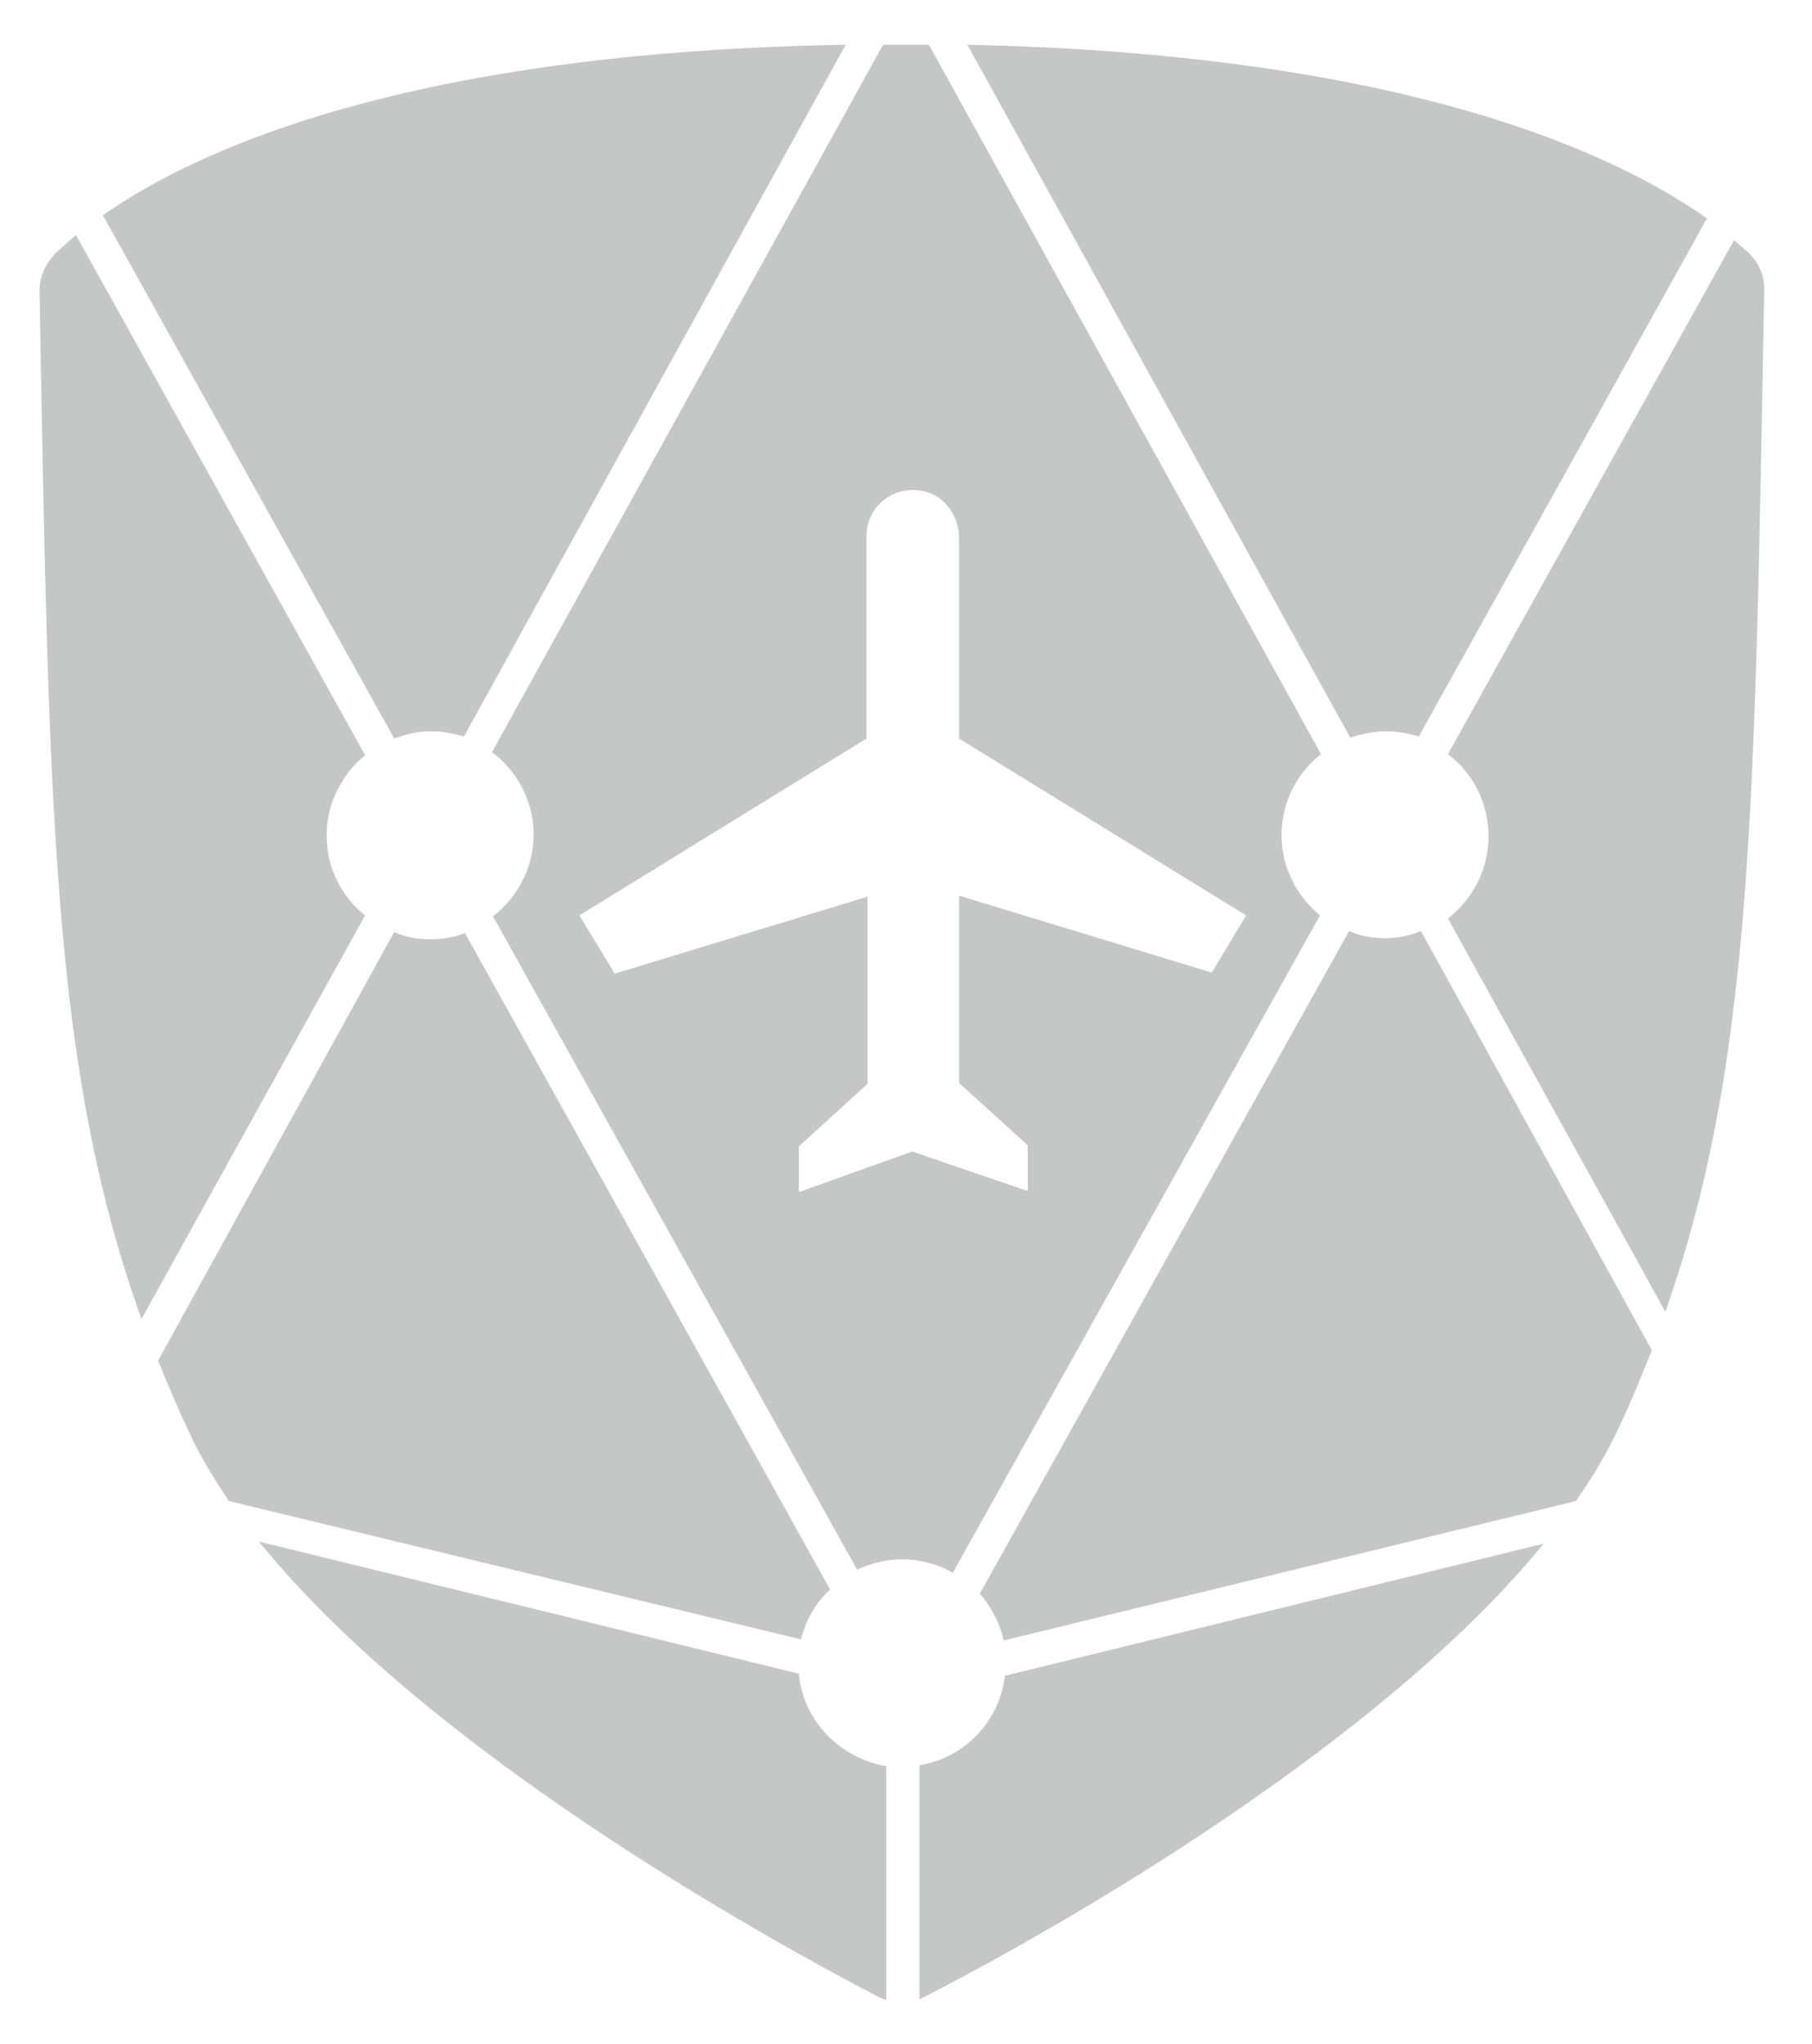
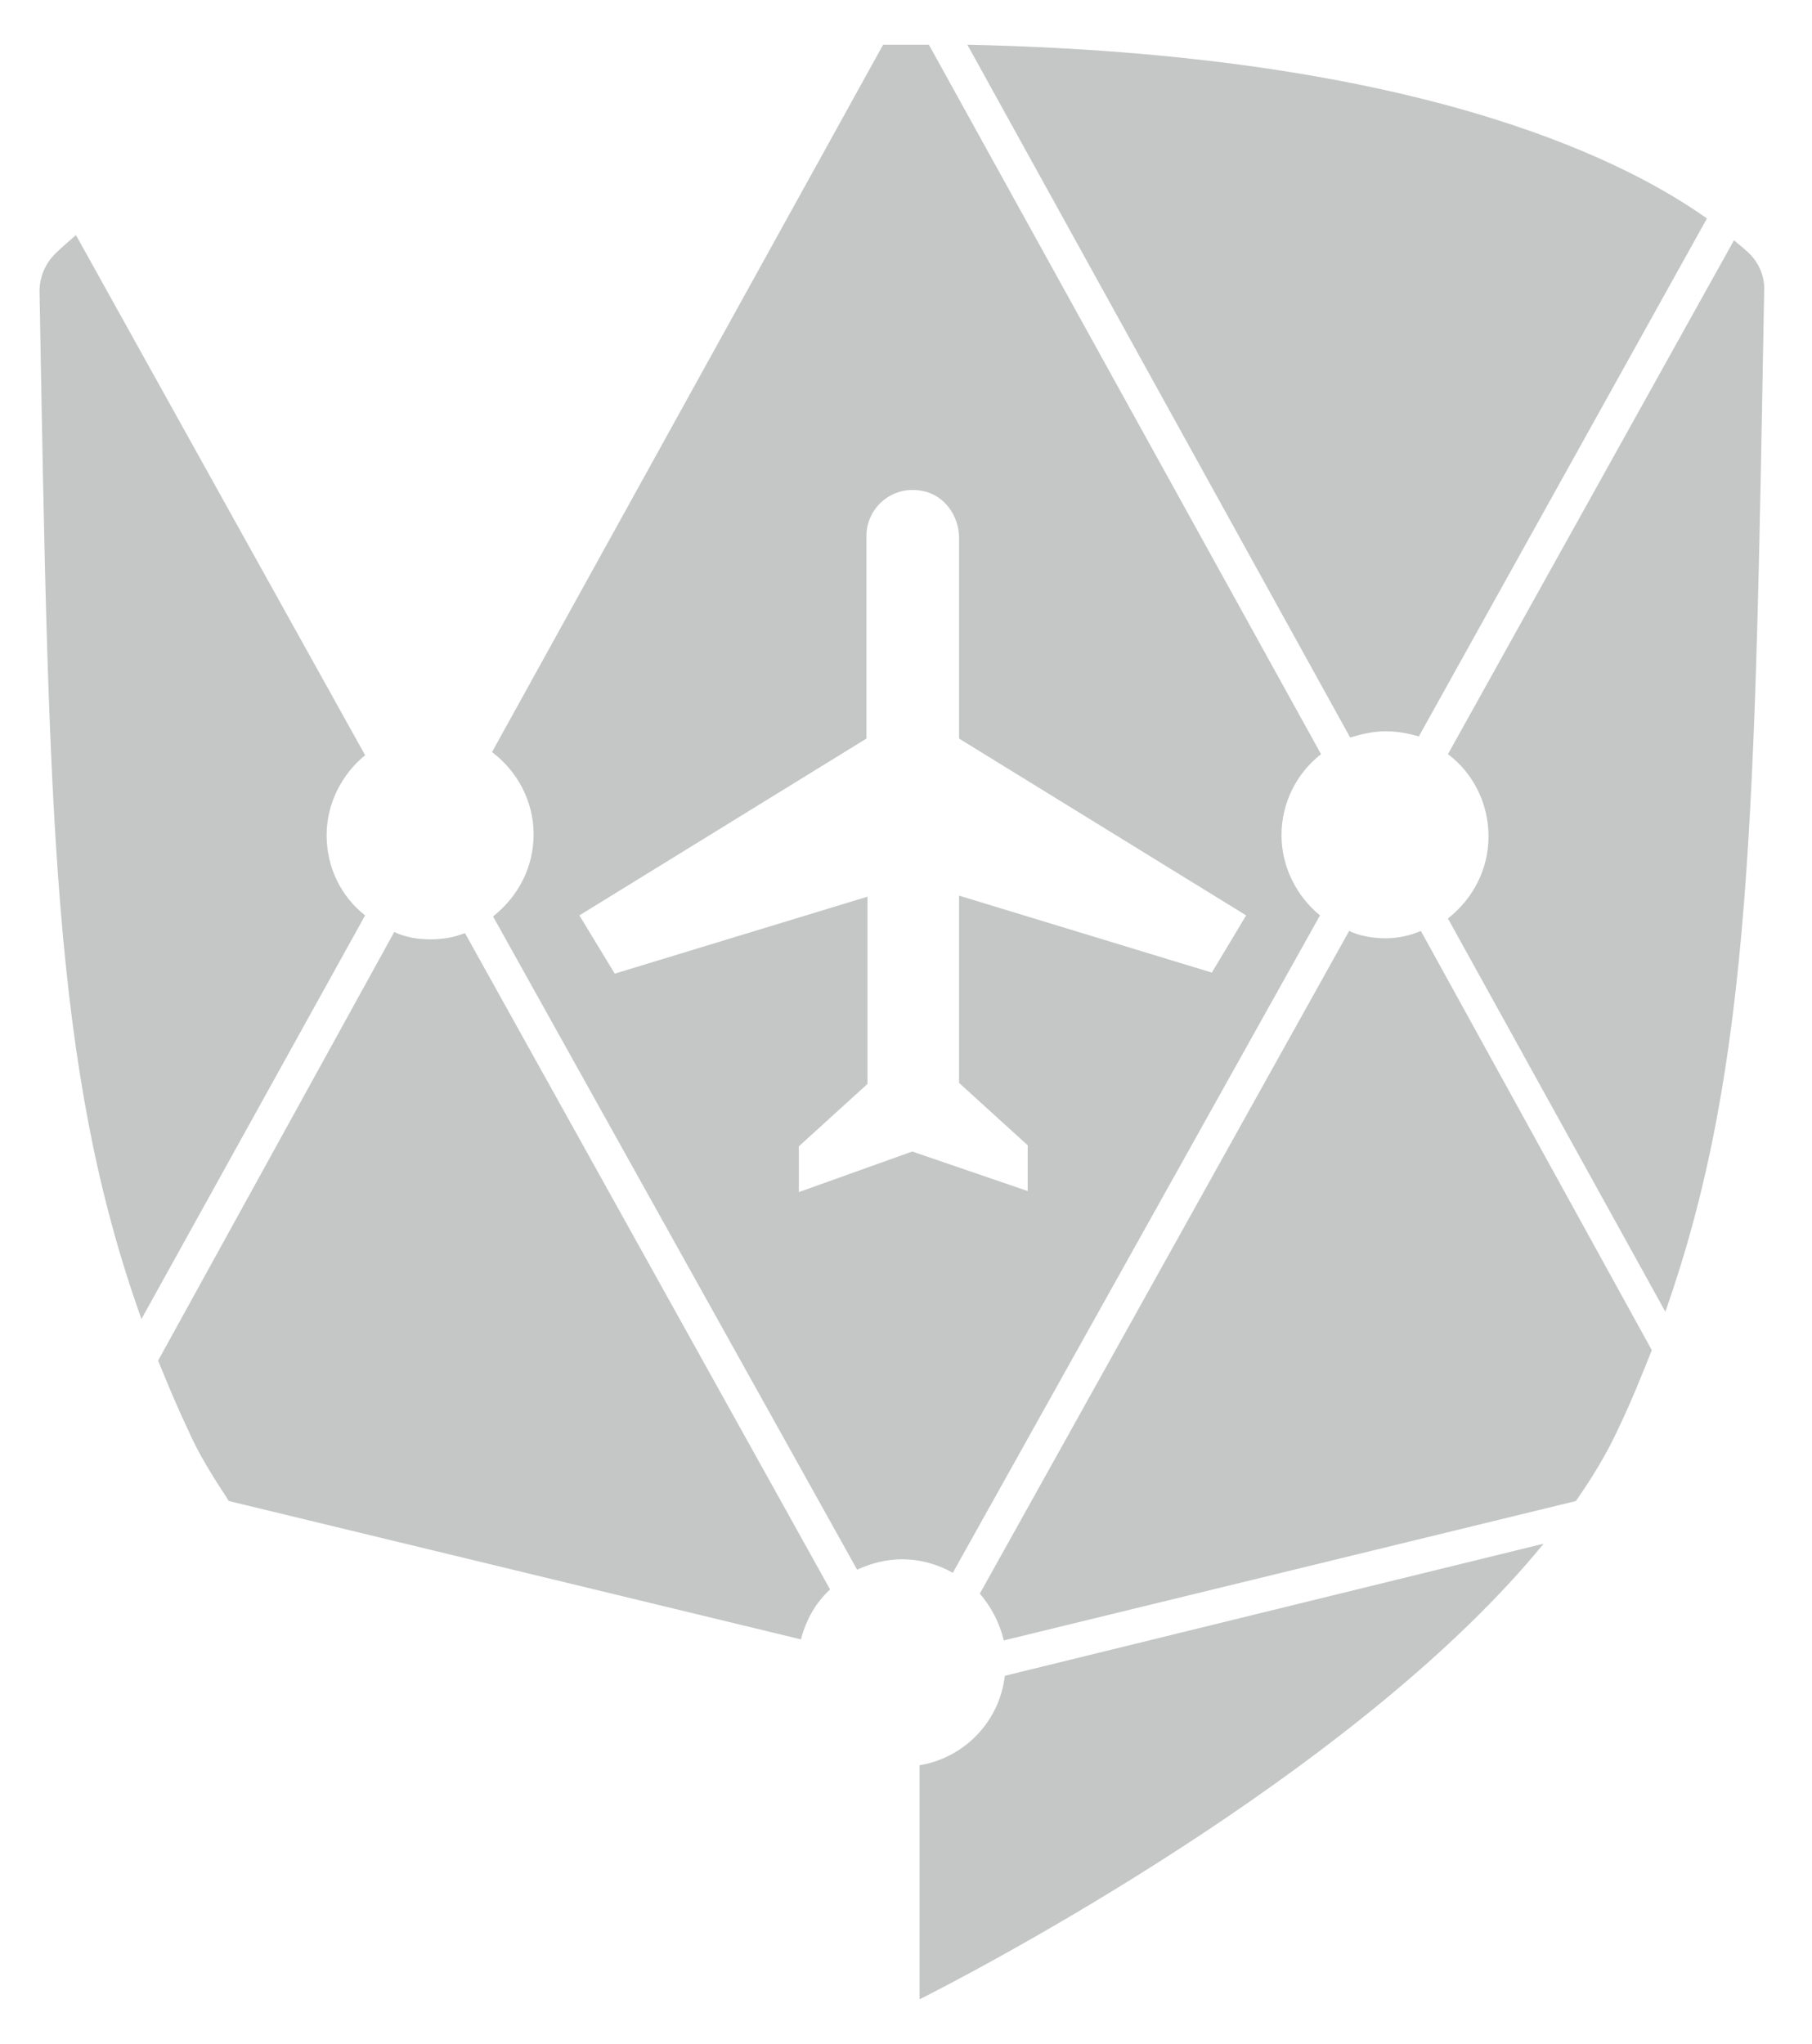
<svg xmlns="http://www.w3.org/2000/svg" version="1.1" id="Layer_1" x="0px" y="0px" viewBox="0 0 174.2 196.5" style="enable-background:new 0 0 174.2 196.5;" xml:space="preserve">
  <style type="text/css">
	.st0{fill:#C4C7C5;}
</style>
  <g>
    <path class="st0" d="M133.2,90.2c-1.2,0-2.4-0.2-3.5-0.7l-35.5,63.7c1.1,1.3,1.9,2.8,2.3,4.5l55-13.4c1.6-2.3,3-4.6,4.1-7   c1.2-2.5,2.2-5,3.2-7.5l-22.2-40.3C135.4,90,134.3,90.2,133.2,90.2z" />
    <path class="st0" d="M133.2,70.3c1.1,0,2.2,0.2,3.2,0.5L164.1,21C155.5,14.9,135.3,5.2,93,4.3l36.8,66.6   C130.8,70.6,132,70.3,133.2,70.3z" />
-     <path class="st0" d="M41.4,70.3c1.1,0,2.2,0.2,3.2,0.5L81.3,4.3C39.3,5,18.8,14.4,9.9,20.7l28,50.3C39,70.6,40.1,70.3,41.4,70.3z" />
    <path class="st0" d="M79.8,152.8L44.7,89.7c-1,0.4-2.1,0.6-3.3,0.6c-1.3,0-2.4-0.2-3.5-0.7l-22.7,41.2c0.9,2.2,1.8,4.4,2.9,6.7   c1,2.3,2.4,4.5,3.9,6.8L77,157.6C77.5,155.7,78.4,154.1,79.8,152.8z" />
    <path class="st0" d="M126.9,88c-2.2-1.8-3.7-4.6-3.7-7.7c0-3.2,1.5-6,3.8-7.8L89.3,4.3c-0.9,0-1.7,0-2.6,0c-0.6,0-1.2,0-1.8,0   L47.3,72.3c2.4,1.8,4,4.7,4,7.9c0,3.2-1.5,6-3.9,7.9l35,62.8c1.3-0.6,2.8-1,4.3-1c1.8,0,3.5,0.5,4.9,1.3L126.9,88z M76.8,114.6   v-4.4l6.6-6v-18l-24.3,7.4L55.7,88l27.6-17V51.5c0-2.7,2.5-4.9,5.4-4.3c2.1,0.4,3.5,2.4,3.5,4.5V71l27.6,17l-3.3,5.5l-24.3-7.4v18   l6.6,6v4.4l-11.1-3.8L76.8,114.6z" />
-     <path class="st0" d="M76.8,160.9l-51.9-12.7c16.8,20.8,50.6,39.1,59.6,43.8c0.2,0.1,0.5,0.2,0.7,0.3v-22.5   C80.7,169,77.2,165.4,76.8,160.9z" />
    <path class="st0" d="M88.4,169.7v22.5c0.2-0.1,0.4-0.2,0.6-0.3c9-4.6,42.5-22.8,59.4-43.5l-51.8,12.7   C96.1,165.5,92.7,169,88.4,169.7z" />
    <path class="st0" d="M31.4,80.3c0-3.1,1.5-5.9,3.7-7.7l-27.8-50c-0.8,0.7-1.5,1.3-2,1.8c-1,1-1.5,2.3-1.5,3.6   c0.9,50.2,1.2,74.8,9.8,98.8L35.1,88C32.8,86.2,31.4,83.4,31.4,80.3z" />
    <path class="st0" d="M168.2,24.4c-0.4-0.4-0.9-0.8-1.5-1.3l-27.5,49.4c2.4,1.8,3.9,4.7,3.9,7.9c0,3.2-1.5,6-3.9,7.9l20.9,37.8   c8.4-23.8,8.6-48.3,9.5-98C169.7,26.6,169.1,25.3,168.2,24.4z" />
  </g>
</svg>